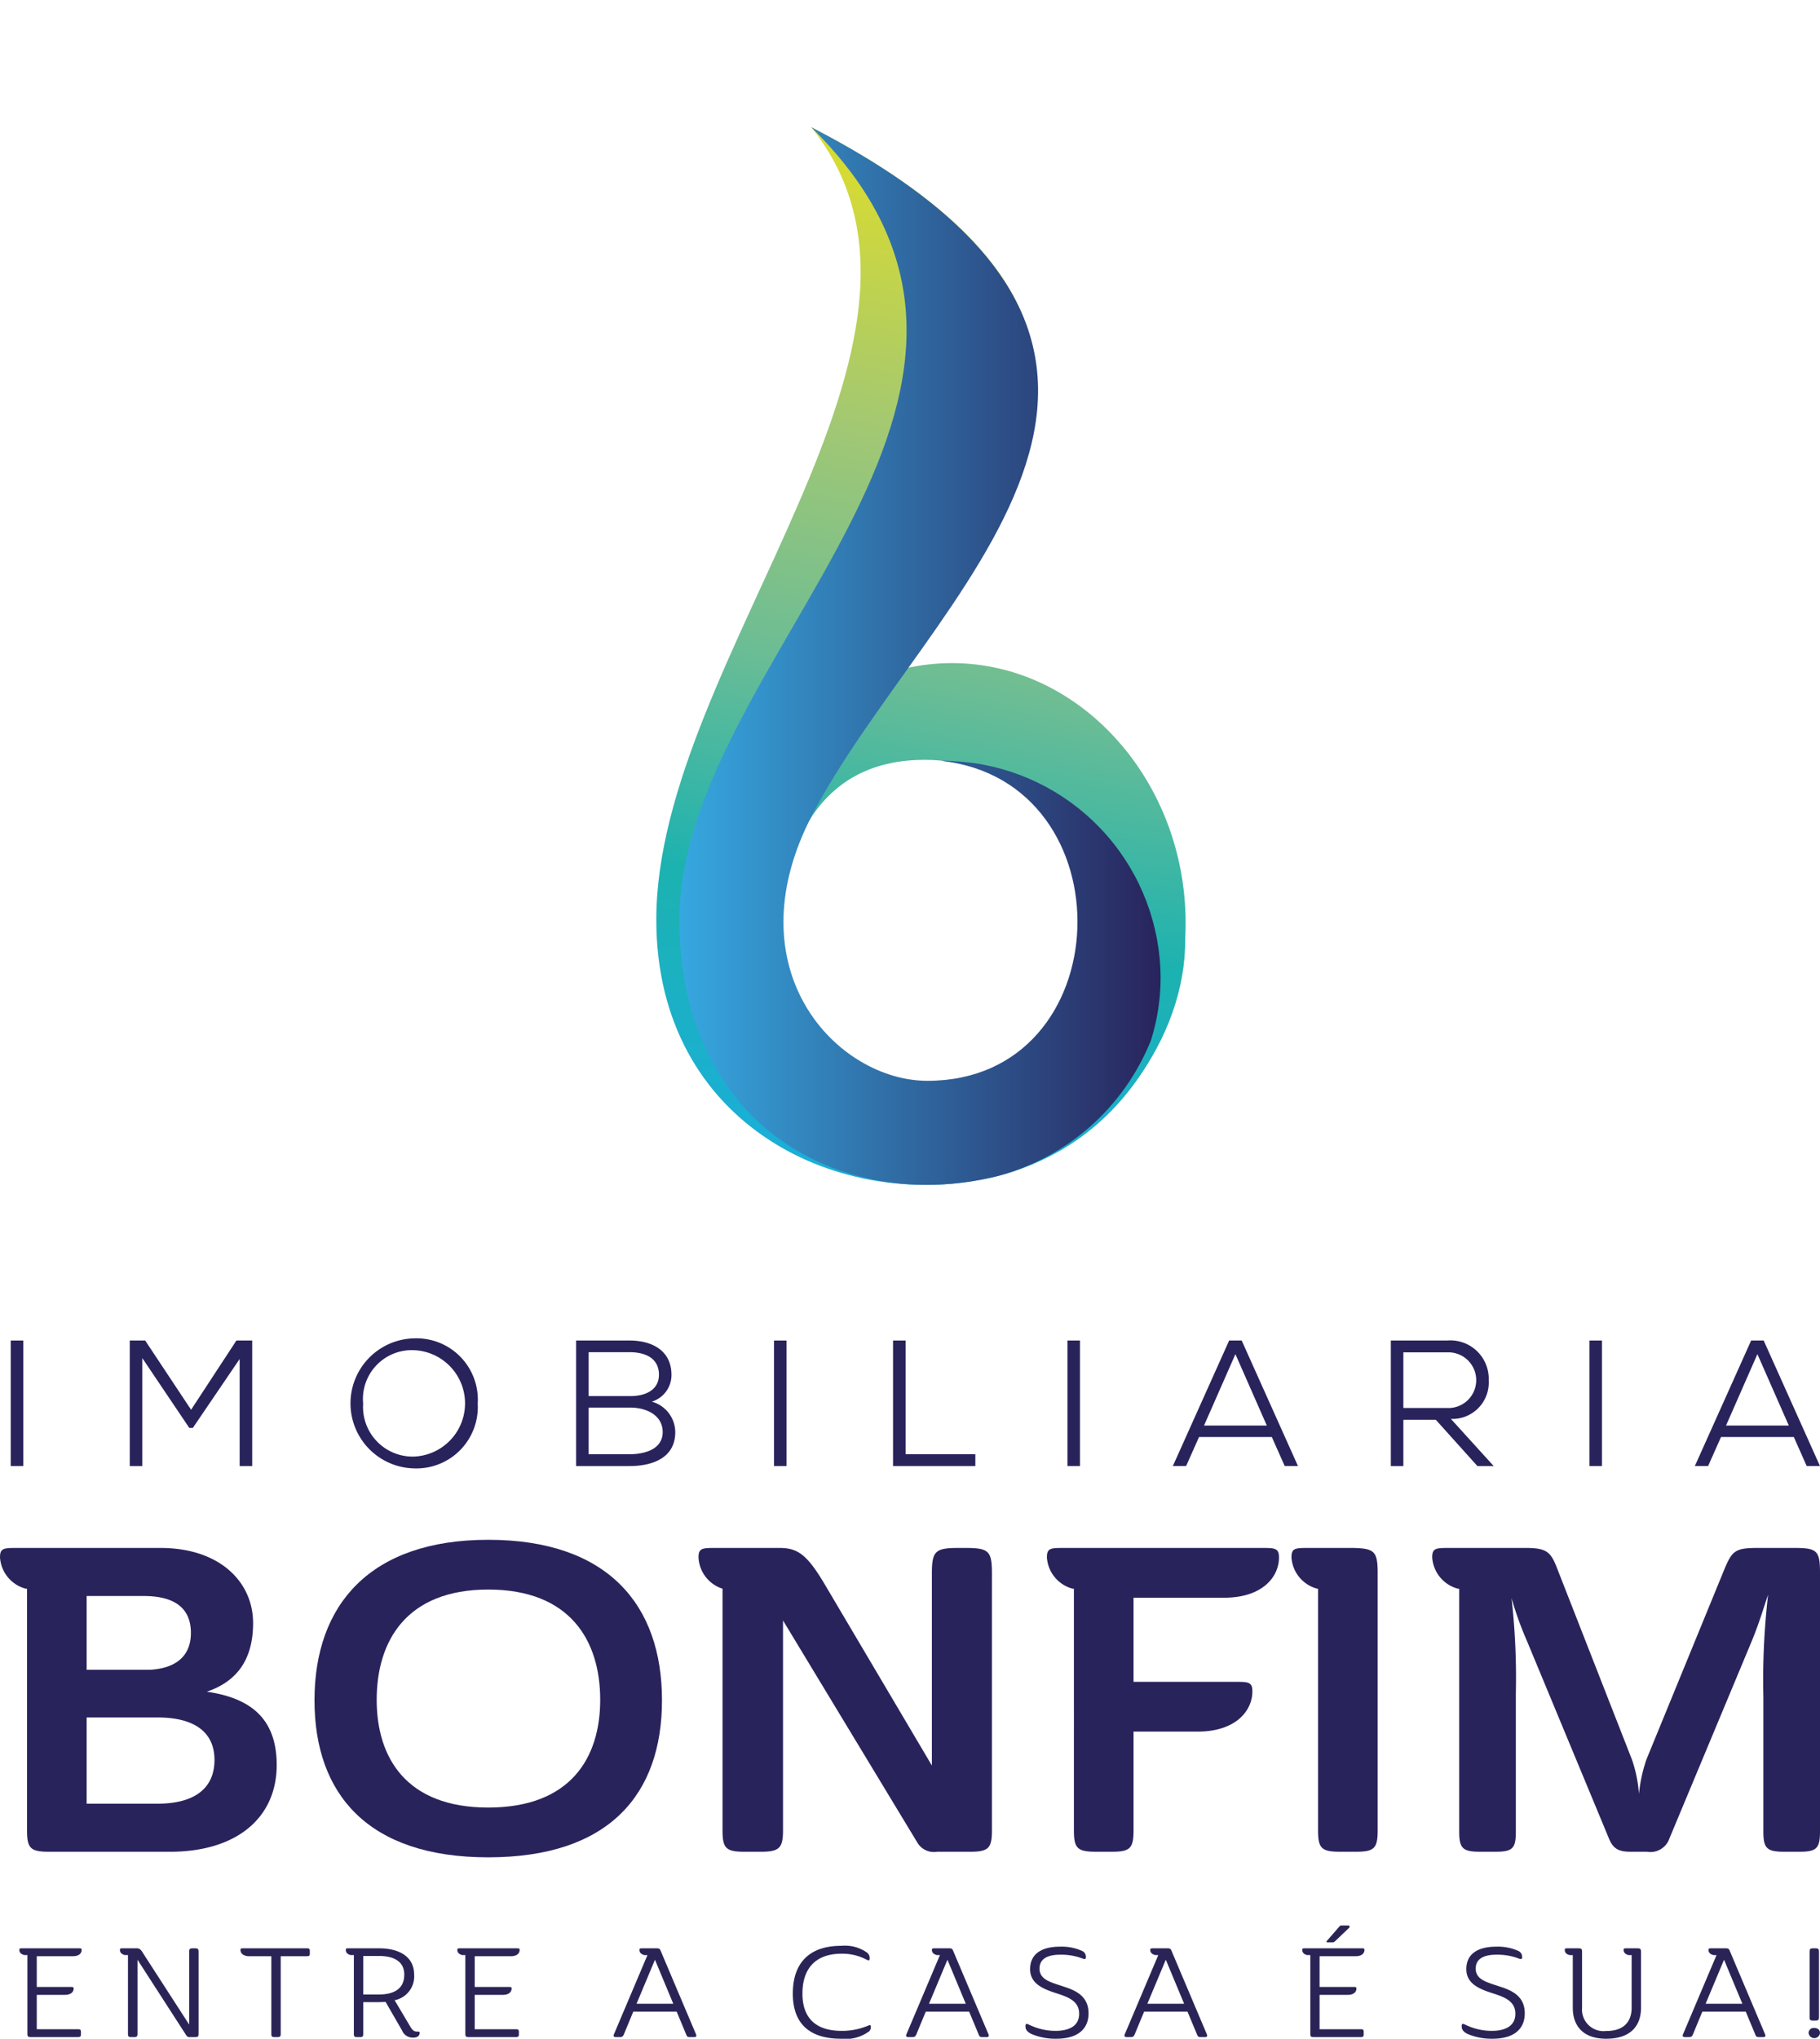
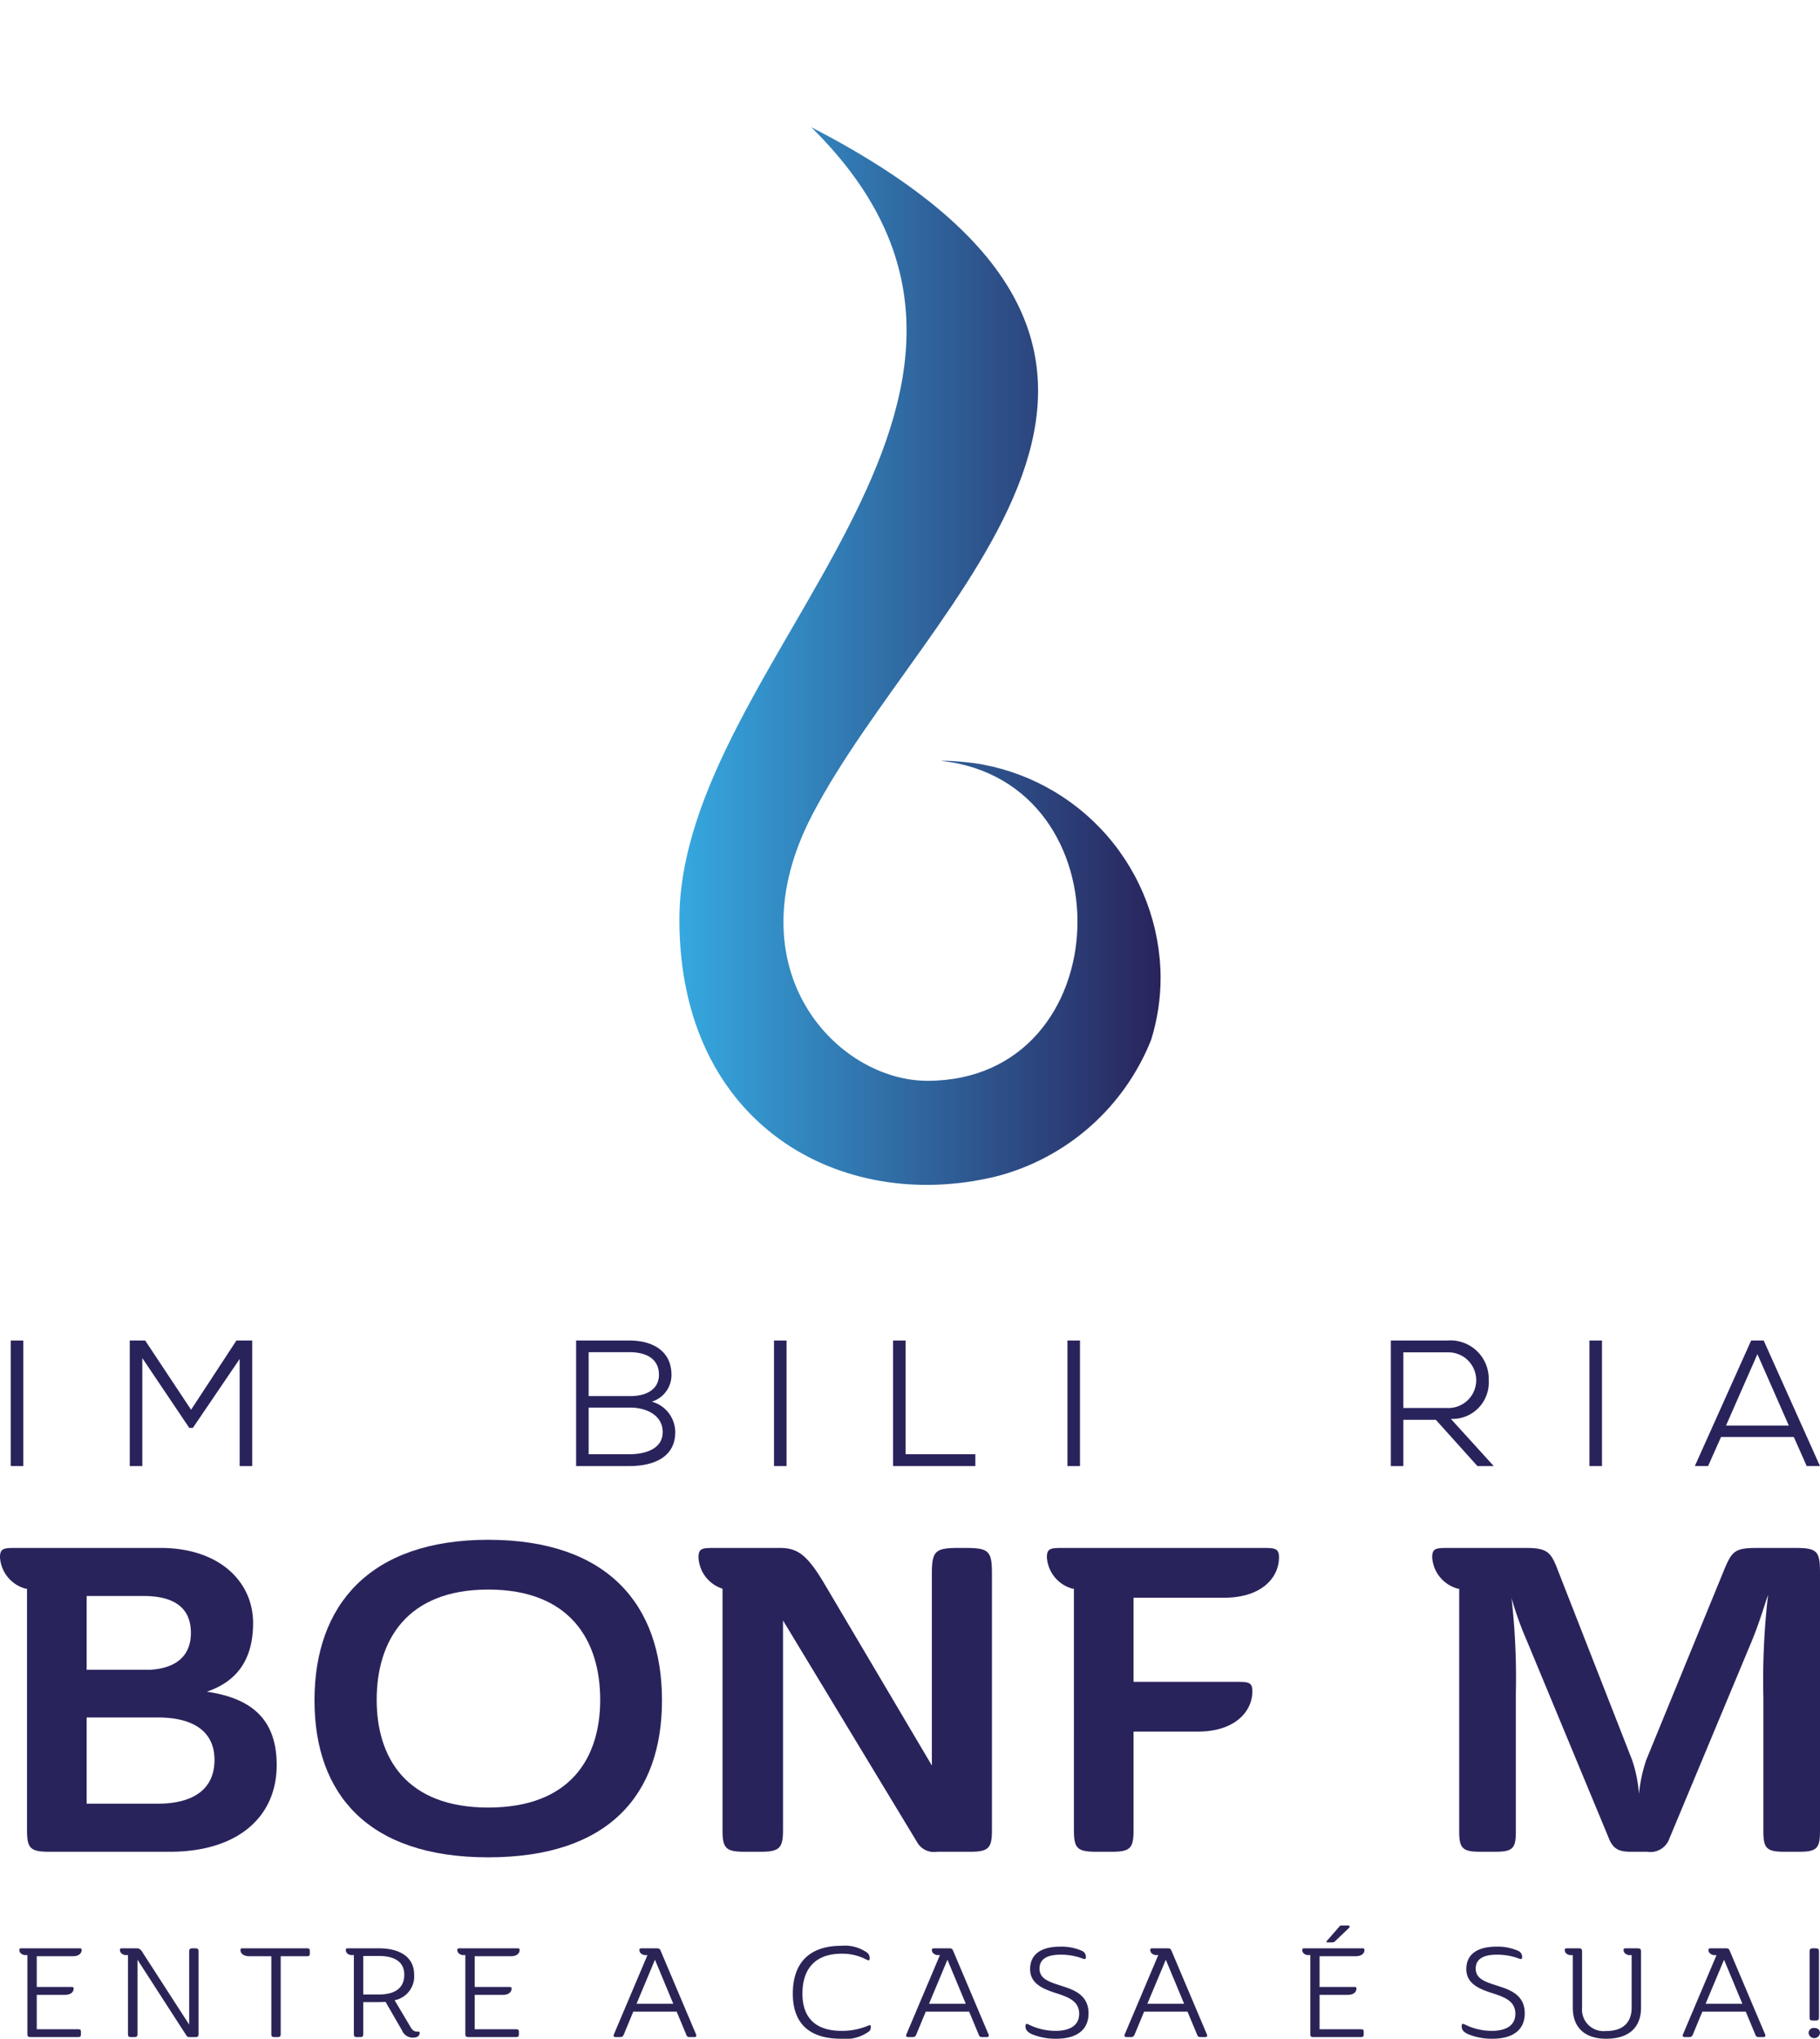
<svg xmlns="http://www.w3.org/2000/svg" xmlns:xlink="http://www.w3.org/1999/xlink" viewBox="0 0 149.214 167.099">
  <defs>
    <style>
      .a {
        fill: none;
      }

      .b {
        clip-path: url(#a);
      }

      .c {
        fill: url(#b);
      }

      .d {
        clip-path: url(#c);
      }

      .e {
        fill: url(#d);
      }

      .f {
        clip-path: url(#e);
      }

      .g {
        fill: url(#f);
      }

      .h {
        fill: #29235c;
      }

      .i {
        fill: #2a2456;
      }
    </style>
    <clipPath id="a">
      <path class="a" d="M63.802,76.043c.639-7.69,3.926-13.767,12.02-13.767a13.977,13.977,0,0,1,0,27.955c-7.72,0-12.661-6.496-12.02-14.188m-4.751-.52c0,11.693,8.509,21.172,19.004,21.172,10.497,0,19.149-9.33,19.149-21.023s-8.652-21.322-19.149-21.322c-10.495,0-19.004,9.479-19.004,21.173" />
    </clipPath>
    <linearGradient id="b" data-name="Gradiente sem nome 2" x1="-38.82" y1="209.612" x2="-37.82" y2="209.612" gradientTransform="matrix(-78.694, 0, 0, 78.694, -2918.143, -16419.577)" gradientUnits="userSpaceOnUse">
      <stop offset="0" stop-color="#d5da35" />
      <stop offset="0.256" stop-color="#a2c873" />
      <stop offset="0.5" stop-color="#6dbd94" />
      <stop offset="0.746" stop-color="#1cb2b0" />
      <stop offset="1" stop-color="#1aafd6" />
    </linearGradient>
    <clipPath id="c">
-       <path class="a" d="M53.807,75.374c.001,16.897,15.2,24.12,27.847,21.053,17.658-4.282,25.453-34.141-5.32-34.141,17.793,0,15.23,21.071,5.867,25.812-10.157,5.144-23.794-6.897-15.976-21.986,9.333-18.018,36.966-36.784.283-55.687,13.981,17.47-12.701,43.542-12.701,64.949" />
-     </clipPath>
+       </clipPath>
    <linearGradient id="d" x1="-38.82" y1="209.621" x2="-37.82" y2="209.621" gradientTransform="matrix(-79.009, -0, -0, 79.009, -2948.876, -16507.072)" xlink:href="#b" />
    <clipPath id="e">
      <path class="a" d="M55.701,75.374c0,16.897,13.306,24.12,25.953,21.053a18.705,18.705,0,0,0,12.725-11.207,17.225,17.225,0,0,0,.774-5.111,17.86,17.86,0,0,0-15.311-17.566q-.605-.075-1.235-.13c-.406-.028-.809-.063-1.222-.063-.082,0-.162.008-.243.009,15.445,1.662,14.746,26.198-1.088,26.226-7.401.014-16.06-9.063-9.495-21.736,9.334-18.016,36.632-37.521-.051-56.424,22.531,22.188-10.807,43.542-10.807,64.949" />
    </clipPath>
    <linearGradient id="f" data-name="Gradiente sem nome 3" x1="-38.82" y1="209.582" x2="-37.82" y2="209.582" gradientTransform="matrix(39.452, 0, 0, -39.452, 1587.237, 8323.449)" gradientUnits="userSpaceOnUse">
      <stop offset="0" stop-color="#36a8e0" />
      <stop offset="1" stop-color="#29235c" />
    </linearGradient>
  </defs>
  <title>logo-vertical</title>
  <g>
    <g>
      <g class="b">
-         <rect class="c" x="53.573" y="52.604" width="49.108" height="45.837" transform="translate(-11.47 137.003) rotate(-78.486)" />
-       </g>
+         </g>
      <g class="d">
        <rect class="e" x="31.499" y="19.956" width="97.916" height="70.006" transform="translate(10.544 122.827) rotate(-78.486)" />
      </g>
      <g class="f">
        <rect class="g" x="55.701" y="10.425" width="47.49" height="89.069" />
      </g>
    </g>
    <g>
      <rect class="h" x="0.879" y="109.871" width="1.028" height="10.29" />
      <polygon class="h" points="19.648 111.385 15.812 117.031 15.517 117.031 11.667 111.312 11.667 120.161 10.638 120.161 10.638 109.871 11.902 109.871 15.666 115.545 19.383 109.871 20.678 109.871 20.678 120.161 19.648 120.161 19.648 111.385" />
-       <path class="h" d="M39.166,115.046a5.033,5.033,0,0,1-5.204,5.306,5.33,5.33,0,0,1,0-10.658,5.028,5.028,0,0,1,5.204,5.352m-5.204,4.336a4.363,4.363,0,0,0,0-8.717,4.005,4.005,0,0,0-4.189,4.381,4.066,4.066,0,0,0,4.189,4.336" />
      <path class="h" d="M51.613,109.871c1.807,0,3.439.794,3.439,2.822a2.287,2.287,0,0,1-1.616,2.19,2.606,2.606,0,0,1,1.925,2.499c0,2.131-1.897,2.779-3.748,2.779h-4.38v-10.29Zm-3.352,4.556h3.425c1.235,0,2.338-.5,2.338-1.749,0-1.382-1.147-1.851-2.411-1.851h-3.352Zm0,4.764h3.352c1.175,0,2.719-.368,2.719-1.824-.014-1.425-1.411-1.998-2.646-1.998h-3.425Z" />
      <rect class="h" x="63.457" y="109.871" width="1.029" height="10.29" />
      <polygon class="h" points="74.245 109.871 74.245 119.191 79.964 119.191 79.964 120.161 73.217 120.161 73.217 109.871 74.245 109.871" />
      <rect class="h" x="87.516" y="109.871" width="1.028" height="10.29" />
-       <path class="h" d="M104.271,117.78h-5.968l-1.059,2.381h-1.088l4.617-10.29h1.028l4.616,10.29h-1.088Zm-5.557-.941h5.146l-2.574-5.851Z" />
      <path class="h" d="M122.464,120.161h-1.337l-3.41-3.792h-2.661v3.792h-1.028v-10.29h4.615a3.147,3.147,0,0,1,3.41,3.263,2.98,2.98,0,0,1-3.101,3.161Zm-7.408-9.32v4.558h3.528a2.283,2.283,0,1,0,.059-4.558Z" />
      <rect class="h" x="130.312" y="109.871" width="1.028" height="10.29" />
      <path class="h" d="M147.067,117.78h-5.968l-1.059,2.381h-1.088l4.617-10.29h1.028l4.616,10.29h-1.088Zm-5.557-.941h5.146l-2.574-5.851Z" />
      <path class="h" d="M20.75,133.028c0,3.305-1.618,4.888-3.798,5.627,3.658.527,5.733,2.251,5.733,6.014,0,4.256-3.201,7.105-8.758,7.105H4.044c-1.547,0-1.829-.281-1.829-1.759v-19.802H2.11a2.848,2.848,0,0,1-2.11-2.567c0-.774.316-.774,1.441-.774H13.154c4.853,0,7.596,2.779,7.596,6.156m-13.646-2.216v6.049h5.135c2.18-.106,3.412-1.125,3.412-3.025,0-2.005-1.302-3.024-3.869-3.024Zm0,9.953v7.069h5.804c3.094,0,4.677-1.3,4.677-3.587,0-2.286-1.653-3.482-4.677-3.482Z" />
      <path class="h" d="M40.028,152.23c-9.848,0-14.244-5.17-14.244-12.873,0-7.843,4.572-13.153,14.244-13.153,9.778,0,14.245,5.31,14.245,13.153,0,7.703-4.326,12.873-14.245,12.873m0-4.08c6.753,0,9.18-4.079,9.18-8.828,0-4.854-2.462-9.039-9.18-9.039-6.683,0-9.145,4.185-9.145,9.039,0,4.749,2.427,8.828,9.145,8.828" />
      <path class="h" d="M81.325,150.015c0,1.478-.282,1.759-1.829,1.759h-2.673a1.58,1.58,0,0,1-1.583-.703l-11.044-18.254v17.198c0,1.478-.316,1.759-1.864,1.759h-1.266c-1.548,0-1.829-.281-1.829-1.759v-19.802a2.833,2.833,0,0,1-1.97-2.567c0-.774.317-.774,1.442-.774h5.206c1.476,0,2.251.528,3.727,3.025l8.758,14.807v-15.721c0-1.864.281-2.111,2.181-2.111h.563c1.934,0,2.181.247,2.181,2.111Z" />
      <path class="h" d="M100.356,130.952H92.935v6.894h8.3c1.091,0,1.442,0,1.442.773,0,1.618-1.372,3.307-4.502,3.307h-5.24v8.088c0,1.478-.282,1.759-1.794,1.759H89.875c-1.548,0-1.83-.281-1.83-1.759V130.213H87.94a2.851,2.851,0,0,1-2.11-2.568c0-.773.316-.773,1.442-.773h16.144c1.09,0,1.442,0,1.442.773,0,1.619-1.372,3.307-4.502,3.307" />
-       <path class="h" d="M107.322,126.872h3.588c1.794.035,2.04.281,2.04,2.11v21.033c0,1.477-.281,1.758-1.794,1.758h-1.266c-1.547,0-1.829-.281-1.829-1.758v-19.802h-.07a2.85,2.85,0,0,1-2.11-2.568c0-.773.316-.773,1.441-.773" />
      <path class="h" d="M118.86,126.872h6.226c1.794,0,2.075.352,2.637,1.829l6.085,15.546a11.16,11.16,0,0,1,.563,2.778,12.582,12.582,0,0,1,.598-2.778l6.401-15.616c.634-1.513.88-1.759,2.709-1.759h3.094c1.794,0,2.041.246,2.041,2.005v21.243c0,1.372-.282,1.653-1.689,1.653h-1.23c-1.443,0-1.724-.281-1.724-1.653v-11.044a60.608,60.608,0,0,1,.387-8.37c-.352,1.02-.703,2.251-1.337,3.798l-6.753,16.18a1.644,1.644,0,0,1-1.828,1.089h-1.337c-.949,0-1.443-.211-1.794-1.089l-6.718-16.18a28.165,28.165,0,0,1-1.266-3.517,57.972,57.972,0,0,1,.352,7.808v11.325c0,1.372-.246,1.653-1.688,1.653h-1.231c-1.442,0-1.724-.281-1.724-1.653v-19.907h-.105a2.85,2.85,0,0,1-2.11-2.568c0-.773.316-.773,1.441-.773" />
      <path class="i" d="M148.278,166.627a.47.47,0,0,0,.935,0c0-.257-.185-.411-.473-.411a.414.414,0,0,0-.462.411m.083-1.347c0,.288.031.329.338.329h.083c.308,0,.349-.041.349-.329v-5.254c0-.299-.041-.339-.349-.339h-.083c-.298,0-.338.04-.338.339Zm-7.014-4.657,1.502,3.608h-3.013Zm-1.275-.803c0,.186.114.35.411.422h.248l-2.746,6.486c-.072.165,0,.237.164.237h.289c.215,0,.278-.041.359-.226l.771-1.861h3.559l.771,1.85c.072.196.123.237.329.237h.329c.154,0,.226-.072.154-.237l-2.89-6.825c-.061-.155-.113-.216-.329-.216h-1.173c-.183,0-.246.01-.246.133m-10.365.206c0-.288-.03-.339-.329-.339h-.853c-.184,0-.236.01-.236.133,0,.186.103.35.401.422h.256v4.318c0,1.502.864,2.539,2.736,2.539,1.984,0,2.858-1.037,2.858-2.539v-4.534c0-.288-.031-.339-.339-.339h-.853c-.185,0-.237.01-.237.133,0,.186.114.35.412.422h.248v4.308c0,1.059-.546,1.914-2.089,1.914a1.77,1.77,0,0,1-1.975-1.914Zm-7.023.184a4.958,4.958,0,0,1,1.873.329c.193.061.235.02.235-.145a.527.527,0,0,0-.287-.482,4.091,4.091,0,0,0-1.841-.36c-1.461,0-2.447.566-2.447,1.84,0,1.203,1.069,1.636,2.211,1.996.905.298,1.81.617,1.81,1.665,0,1.019-.854,1.4-1.934,1.4a4.944,4.944,0,0,1-2.168-.504c-.206-.093-.299-.113-.299.123,0,.268.123.462.514.647a5.046,5.046,0,0,0,2.005.38c1.727,0,2.652-.759,2.652-2.086s-.925-1.831-1.983-2.171c-1.019-.349-2.038-.544-2.038-1.491,0-.74.566-1.141,1.697-1.141m-13.892-1.14c-.072.081-.042.133.051.133h.371a.317.317,0,0,0,.226-.082l1.13-1.079c.134-.124.093-.227-.06-.227h-.504a.25.25,0,0,0-.228.124Zm-2.024.75c0,.185.102.349.4.421h.258v6.447c0,.236.051.277.308.277h3.783c.237,0,.288-.041.288-.247v-.153c0-.215-.051-.247-.288-.247h-3.331v-2.817h2.312c.494,0,.71-.247.71-.514,0-.123-.051-.133-.236-.133h-2.786v-2.52h2.961c.503,0,.719-.246.719-.514,0-.123-.051-.133-.235-.133h-4.626c-.186,0-.237.01-.237.133m-11.189.803,1.502,3.608h-3.014Zm-1.274-.803c0,.186.113.35.411.422h.246l-2.745,6.486c-.071.165,0,.237.165.237h.288c.216,0,.276-.041.359-.226l.772-1.861h3.557l.772,1.85c.072.196.123.237.328.237h.329c.155,0,.228-.072.155-.237l-2.889-6.825c-.063-.155-.113-.216-.33-.216h-1.172c-.185,0-.246.01-.246.133m-7.383.39a4.947,4.947,0,0,1,1.871.329c.195.061.236.02.236-.145a.524.524,0,0,0-.288-.482,4.082,4.082,0,0,0-1.841-.36c-1.459,0-2.445.566-2.445,1.84,0,1.203,1.068,1.636,2.209,1.996.905.298,1.811.617,1.811,1.665,0,1.019-.855,1.4-1.934,1.4a4.956,4.956,0,0,1-2.169-.504c-.206-.093-.298-.113-.298.123,0,.268.123.462.514.647a5.041,5.041,0,0,0,2.004.38c1.728,0,2.652-.759,2.652-2.086s-.924-1.831-1.983-2.171c-1.019-.349-2.036-.544-2.036-1.491,0-.74.565-1.141,1.697-1.141m-9.245.413,1.502,3.608h-3.013Zm-1.275-.803c0,.186.114.35.412.422h.246l-2.744,6.486c-.073.165,0,.237.164.237h.288c.215,0,.277-.041.36-.226l.771-1.861h3.557l.772,1.85c.072.196.124.237.329.237h.329c.153,0,.225-.072.153-.237l-2.889-6.825c-.062-.155-.113-.216-.329-.216h-1.172c-.185,0-.247.01-.247.133m-11.402,3.578c0,2.509,1.418,3.701,3.957,3.701a3.249,3.249,0,0,0,2.324-.626.52.52,0,0,0,.113-.339c0-.144-.04-.185-.205-.114a5.535,5.535,0,0,1-2.18.433c-2.282,0-3.22-1.203-3.22-3.055,0-1.954.978-3.27,3.22-3.27a4.238,4.238,0,0,1,2.004.472c.237.115.288.093.288-.092a.562.562,0,0,0-.205-.462,3.148,3.148,0,0,0-2.117-.565c-2.623,0-3.979,1.397-3.979,3.917m-11.302-2.775,1.501,3.608h-3.012Zm-1.275-.803c0,.186.113.35.411.422h.248l-2.746,6.486c-.072.165,0,.237.164.237h.288c.216,0,.278-.041.361-.226l.77-1.861h3.559l.771,1.85c.071.196.123.237.328.237h.329c.155,0,.227-.072.155-.237l-2.89-6.825c-.062-.155-.113-.216-.329-.216h-1.172c-.185,0-.247.01-.247.133m-14.929,0c0,.185.113.349.411.421h.246v6.447c0,.236.063.277.319.277h3.783c.236,0,.288-.041.288-.247v-.153c0-.215-.052-.247-.288-.247h-3.332v-2.817h2.304c.504,0,.719-.247.719-.514,0-.123-.051-.133-.236-.133h-2.787v-2.52h2.962c.504,0,.72-.246.72-.514,0-.123-.062-.133-.237-.133h-4.626c-.195,0-.246.01-.246.133m-6.438.493c1.275,0,2.088.473,2.088,1.532,0,1.142-.813,1.626-2.088,1.626h-1.276v-3.158Zm-2.703-.493c0,.185.102.349.4.421h.258v6.447c0,.226.052.277.287.277h.205c.226,0,.277-.051.277-.277v-2.591h1.276c.185,0,.381-.011.555-.021l1.347,2.334a.94.94,0,0,0,.904.597c.371,0,.546-.155.546-.402,0-.082-.042-.093-.175-.093-.185,0-.35-.009-.566-.359l-1.314-2.211a1.989,1.989,0,0,0,1.602-2.086c0-1.492-1.222-2.169-2.899-2.169h-2.467c-.186,0-.236.01-.236.133m-7.918.514h1.809v6.354c0,.226.051.277.288.277h.196c.235,0,.286-.051.286-.277v-6.354h2.108c.236,0,.278-.032.278-.246v-.155c0-.206-.042-.246-.278-.246h-5.171c-.184,0-.236.01-.236.143,0,.246.216.504.72.504m-4.156-.328c0-.279-.042-.319-.328-.319h-.114c-.276,0-.328.04-.328.319v5.932l-3.734-5.779c-.225-.391-.349-.472-.565-.472h-1.131c-.195,0-.246.01-.246.133,0,.186.113.35.411.422h.247v6.446c0,.226.052.277.287.277h.205c.227,0,.289-.051.289-.277v-6.065l4.001,6.198a.3.3,0,0,0,.298.144h.421c.236,0,.287-.051.287-.277Zm-14.692-.186c0,.185.113.349.411.421h.246v6.447c0,.236.063.277.319.277h3.784c.235,0,.288-.041.288-.247v-.153c0-.215-.053-.247-.288-.247H3.014v-2.817h2.304c.504,0,.72-.247.72-.514,0-.123-.052-.133-.236-.133H3.014v-2.52h2.962c.504,0,.719-.246.719-.514,0-.123-.06-.133-.236-.133H1.833c-.195,0-.246.01-.246.133" />
    </g>
  </g>
</svg>